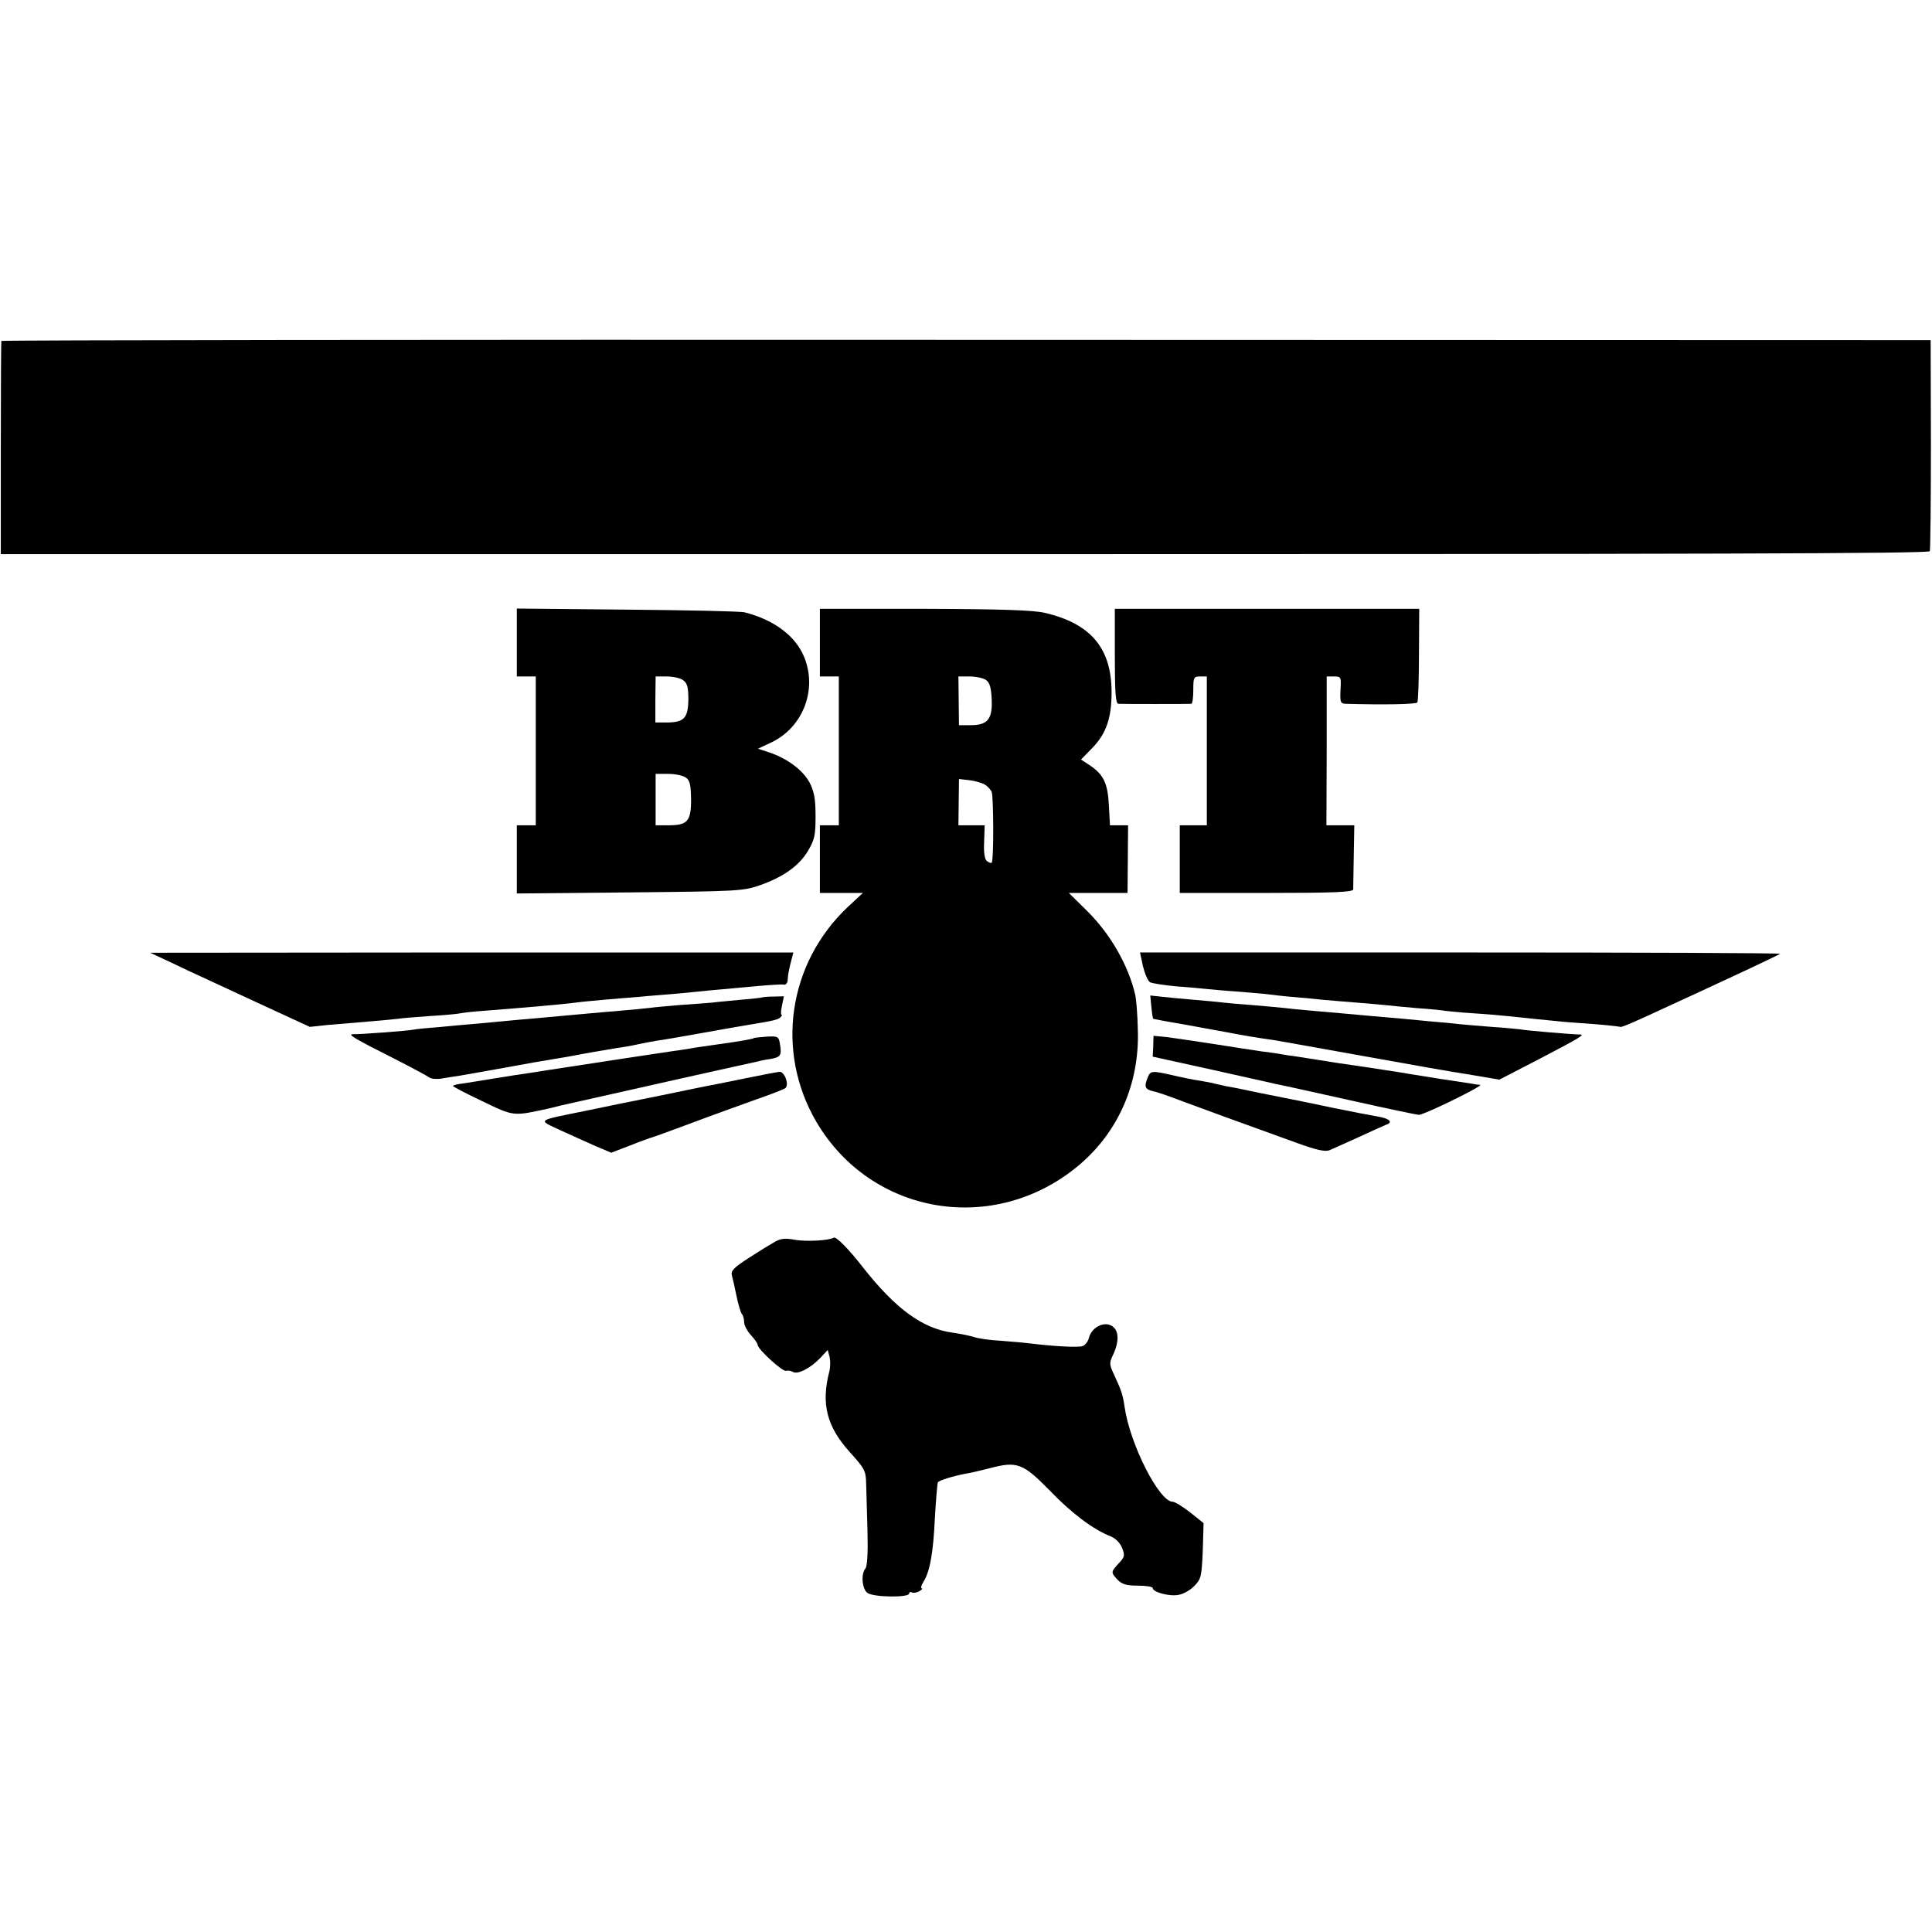
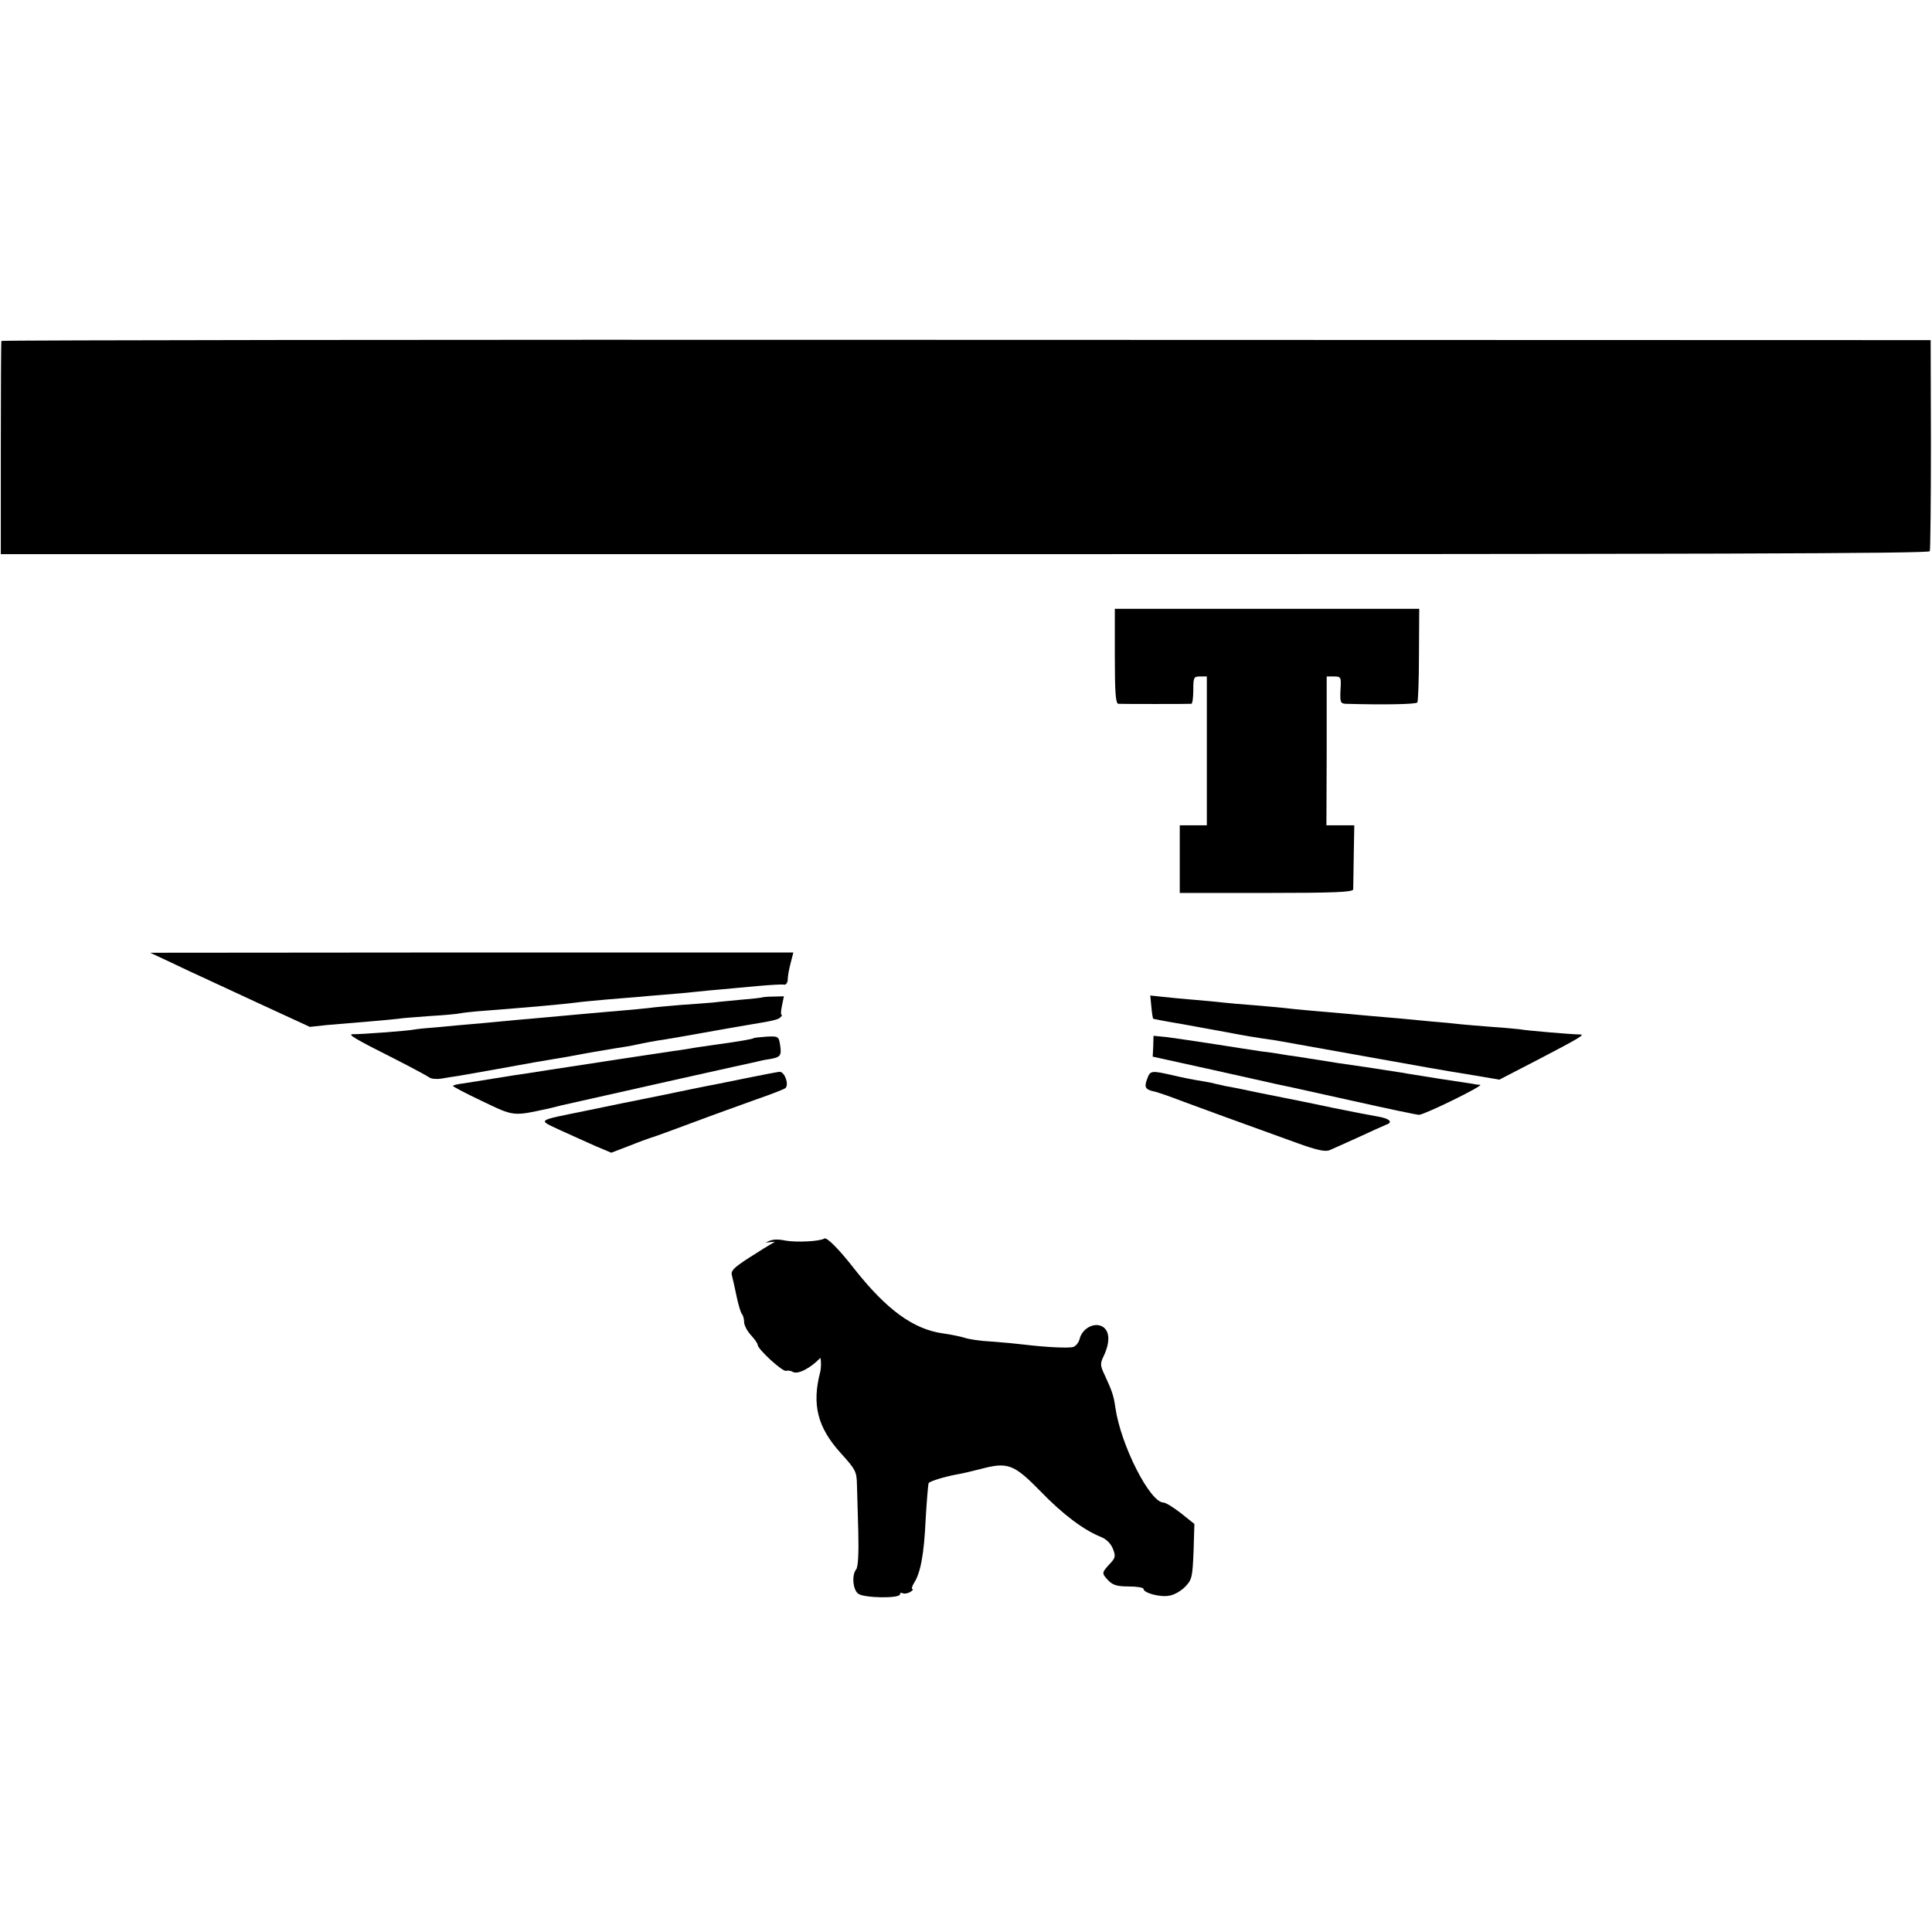
<svg xmlns="http://www.w3.org/2000/svg" version="1.0" width="714pt" height="714pt" viewBox="0 0 714 714" preserveAspectRatio="xMidYMid meet">
  <g transform="translate(0,714) scale(0.1,-0.1)" fill="#000000" stroke="none">
    <path d="M5 5880 c-1 -3 -2 -181 -2 -396 l0 -392 3563 0 c2724 0 3563 2 3566 11 2 7 4 185 4 396 l-1 384 -3564 1 c-1959 1 -3564 -1 -3566 -4z" />
-     <path d="M1910 4766 l0 -126 35 0 35 0 0 -275 0 -275 -35 0 -35 0 0 -126 0 -126 418 4 c403 4 419 5 482 27 87 31 144 72 177 128 24 41 27 58 27 127 0 64 -5 90 -22 124 -25 46 -82 89 -151 112 l-40 13 47 22 c125 58 178 209 117 332 -35 70 -111 124 -213 150 -15 4 -210 8 -434 10 l-408 4 0 -125z m615 -140 c15 -11 19 -26 19 -71 -1 -69 -16 -85 -80 -85 l-42 0 0 85 1 85 42 0 c22 0 50 -6 60 -14z m10 -360 c15 -10 18 -27 19 -81 0 -80 -13 -95 -84 -95 l-47 0 0 95 0 95 47 0 c25 0 55 -6 65 -14z" />
-     <path d="M3030 4765 l0 -125 35 0 35 0 0 -275 0 -275 -35 0 -35 0 0 -125 0 -125 79 0 80 0 -56 -52 c-221 -209 -268 -534 -116 -794 203 -345 656 -421 967 -163 148 123 228 304 221 504 -1 55 -6 112 -9 126 -25 110 -92 227 -178 312 l-68 67 109 0 108 0 1 125 1 125 -33 0 -34 0 -4 74 c-4 82 -20 115 -74 150 l-29 19 41 42 c52 53 72 111 72 206 0 163 -76 254 -246 294 -42 10 -157 14 -444 15 l-388 0 0 -125z m614 -138 c14 -10 19 -29 21 -72 3 -73 -15 -95 -78 -95 l-43 0 -1 90 -1 90 42 0 c23 0 50 -6 60 -13z m-7 -385 c11 -6 24 -19 28 -29 7 -20 8 -254 0 -261 -2 -3 -10 0 -18 6 -8 7 -12 31 -10 71 l2 61 -48 0 -49 0 1 86 1 85 36 -4 c19 -2 45 -9 57 -15z" />
    <path d="M4120 4715 c0 -133 3 -175 13 -176 15 -1 259 -1 270 0 4 1 7 24 7 51 0 47 2 50 25 50 l25 0 0 -275 0 -275 -50 0 -50 0 0 -125 0 -125 320 0 c249 0 320 3 321 13 0 6 1 63 2 125 l2 112 -51 0 -52 0 1 275 0 275 27 0 c26 0 27 -2 24 -50 -2 -45 0 -50 19 -51 139 -4 260 -2 265 5 3 5 6 85 6 178 l1 168 -562 0 -563 0 0 -175z" />
    <path d="M630 3584 c41 -20 93 -44 115 -54 22 -10 121 -56 220 -102 l180 -83 65 7 c36 3 106 9 155 13 50 4 98 9 107 10 9 2 61 6 115 10 54 3 105 8 113 10 8 2 51 7 95 10 154 12 280 23 335 30 19 3 69 7 110 11 41 3 91 8 110 9 19 2 67 6 105 9 39 3 93 8 120 11 28 3 70 7 95 9 25 2 83 8 130 12 47 4 91 7 98 5 6 -1 12 6 13 16 1 20 3 34 14 76 l7 27 -1188 0 -1189 -1 75 -35z" />
-     <path d="M4224 3569 c7 -28 18 -54 26 -59 8 -4 51 -11 95 -15 44 -3 96 -8 115 -10 19 -2 73 -7 120 -10 47 -4 96 -8 110 -10 14 -2 57 -7 95 -10 39 -3 86 -8 105 -10 19 -2 73 -6 120 -10 47 -4 99 -8 115 -10 17 -2 68 -7 115 -11 47 -3 93 -8 103 -10 9 -1 56 -6 105 -9 48 -3 103 -8 122 -10 19 -2 67 -7 105 -11 39 -4 84 -8 100 -10 17 -1 71 -6 120 -9 50 -4 92 -9 93 -10 4 -3 57 20 192 83 36 16 139 64 229 106 91 42 167 79 170 81 2 3 -529 5 -1181 5 l-1185 0 11 -51z" />
    <path d="M2817 3454 c-1 -1 -33 -5 -72 -8 -38 -4 -88 -8 -110 -11 -22 -2 -76 -6 -120 -9 -44 -4 -96 -8 -115 -11 -19 -2 -66 -7 -105 -10 -38 -3 -90 -8 -115 -10 -55 -5 -186 -17 -220 -20 -14 -1 -59 -5 -100 -9 -41 -4 -95 -9 -120 -11 -25 -2 -79 -7 -120 -11 -41 -3 -82 -7 -90 -9 -25 -5 -204 -18 -224 -17 -26 1 5 -17 154 -92 63 -32 120 -63 127 -68 6 -5 26 -7 45 -4 18 3 47 8 63 10 29 5 239 42 280 50 11 2 40 7 65 11 25 4 54 9 65 11 55 11 134 24 170 30 22 3 58 9 80 14 22 5 69 14 105 19 73 12 92 16 205 36 44 8 94 16 110 19 86 14 101 18 110 27 5 5 6 9 3 9 -3 0 -2 15 2 34 l7 34 -39 -1 c-21 0 -39 -2 -41 -3z" />
    <path d="M4255 3420 c2 -23 5 -43 7 -45 2 -1 48 -10 103 -19 55 -10 132 -24 170 -31 62 -12 109 -20 180 -30 21 -4 103 -18 330 -59 212 -38 283 -51 408 -71 l88 -15 147 76 c155 81 171 91 150 91 -27 0 -204 15 -220 19 -10 1 -57 6 -105 9 -49 4 -101 8 -118 10 -16 2 -64 7 -105 10 -41 4 -93 9 -115 11 -22 2 -69 6 -105 9 -36 3 -85 8 -110 10 -25 2 -76 7 -115 10 -38 3 -83 8 -100 10 -16 2 -66 6 -110 10 -44 3 -96 8 -115 10 -19 2 -66 7 -105 10 -38 3 -91 8 -117 11 l-47 5 4 -41z" />
    <path d="M2787 3304 c-4 -4 -51 -12 -137 -24 -41 -6 -86 -12 -100 -15 -14 -2 -41 -7 -60 -9 -28 -4 -325 -49 -467 -71 -18 -3 -50 -8 -70 -11 -21 -3 -76 -11 -123 -19 -47 -8 -100 -16 -118 -19 -19 -2 -36 -6 -38 -9 -2 -2 46 -27 107 -56 121 -58 113 -57 254 -26 11 3 29 7 40 10 22 5 61 14 445 100 140 31 264 59 275 61 11 3 34 8 50 10 40 7 44 13 38 52 -5 32 -7 33 -49 31 -25 -2 -46 -4 -47 -5z" />
    <path d="M4262 3274 l-2 -39 218 -48 c119 -27 226 -50 237 -53 29 -6 40 -8 287 -63 125 -28 234 -51 242 -51 20 0 244 110 226 111 -8 0 -22 2 -30 4 -8 1 -64 10 -125 19 -60 10 -121 19 -135 22 -14 2 -72 11 -130 20 -100 14 -116 17 -185 28 -16 3 -48 7 -70 11 -23 3 -50 7 -60 9 -11 2 -42 7 -70 10 -27 4 -106 16 -175 27 -69 11 -148 22 -176 26 l-51 5 -1 -38z" />
    <path d="M2750 3154 c-63 -13 -128 -26 -145 -29 -16 -3 -93 -19 -170 -35 -77 -15 -198 -40 -270 -55 -186 -38 -179 -32 -94 -72 41 -19 100 -45 131 -59 l57 -24 68 26 c37 15 79 30 93 34 14 5 81 29 150 55 69 26 170 62 225 82 55 19 104 38 108 42 14 14 -4 61 -22 60 -9 -1 -68 -12 -131 -25z" />
    <path d="M4240 3154 c-12 -31 -8 -40 22 -47 13 -2 61 -19 108 -37 78 -29 152 -56 423 -154 72 -26 103 -33 120 -27 12 5 60 27 107 48 47 22 94 43 104 47 26 9 10 23 -34 30 -19 3 -91 17 -160 31 -69 15 -136 28 -150 31 -14 3 -70 14 -125 25 -55 12 -111 23 -125 25 -14 3 -32 7 -40 9 -8 3 -33 7 -55 11 -22 3 -67 12 -100 20 -80 18 -84 18 -95 -12z" />
-     <path d="M2864 2551 c-16 -9 -60 -36 -97 -60 -57 -37 -67 -48 -62 -65 3 -12 11 -46 17 -76 6 -30 15 -59 19 -65 5 -5 9 -19 9 -31 0 -11 11 -33 25 -48 14 -15 25 -31 25 -36 0 -16 93 -101 105 -96 7 2 18 0 25 -4 18 -11 66 14 102 52 l27 29 7 -26 c3 -14 3 -38 -1 -53 -31 -120 -10 -204 76 -299 55 -61 59 -68 60 -117 1 -28 3 -107 5 -176 2 -80 -1 -129 -8 -137 -17 -21 -12 -76 8 -90 22 -16 154 -18 154 -2 0 5 4 7 10 4 5 -3 18 -1 27 4 10 6 14 11 9 11 -4 0 -2 10 6 23 24 37 37 105 43 237 4 68 9 128 11 132 5 7 56 23 104 32 14 2 53 11 88 20 101 27 123 18 222 -83 81 -84 159 -143 225 -169 19 -8 35 -25 42 -43 11 -28 9 -34 -13 -57 -29 -32 -29 -33 -4 -60 17 -17 32 -22 75 -22 30 0 55 -4 55 -9 0 -15 62 -32 96 -25 18 3 44 18 59 34 24 25 26 35 30 129 l3 102 -50 40 c-27 21 -56 39 -64 39 -50 0 -158 212 -178 351 -6 43 -12 61 -38 117 -19 40 -19 45 -4 76 24 52 21 94 -9 108 -30 14 -72 -10 -81 -47 -3 -13 -14 -27 -24 -30 -17 -5 -100 -1 -183 9 -23 3 -76 8 -118 11 -42 2 -87 9 -100 14 -13 4 -49 12 -79 16 -110 15 -209 87 -329 239 -55 71 -101 117 -110 112 -17 -11 -103 -15 -143 -8 -35 7 -52 5 -74 -7z" />
+     <path d="M2864 2551 c-16 -9 -60 -36 -97 -60 -57 -37 -67 -48 -62 -65 3 -12 11 -46 17 -76 6 -30 15 -59 19 -65 5 -5 9 -19 9 -31 0 -11 11 -33 25 -48 14 -15 25 -31 25 -36 0 -16 93 -101 105 -96 7 2 18 0 25 -4 18 -11 66 14 102 52 c3 -14 3 -38 -1 -53 -31 -120 -10 -204 76 -299 55 -61 59 -68 60 -117 1 -28 3 -107 5 -176 2 -80 -1 -129 -8 -137 -17 -21 -12 -76 8 -90 22 -16 154 -18 154 -2 0 5 4 7 10 4 5 -3 18 -1 27 4 10 6 14 11 9 11 -4 0 -2 10 6 23 24 37 37 105 43 237 4 68 9 128 11 132 5 7 56 23 104 32 14 2 53 11 88 20 101 27 123 18 222 -83 81 -84 159 -143 225 -169 19 -8 35 -25 42 -43 11 -28 9 -34 -13 -57 -29 -32 -29 -33 -4 -60 17 -17 32 -22 75 -22 30 0 55 -4 55 -9 0 -15 62 -32 96 -25 18 3 44 18 59 34 24 25 26 35 30 129 l3 102 -50 40 c-27 21 -56 39 -64 39 -50 0 -158 212 -178 351 -6 43 -12 61 -38 117 -19 40 -19 45 -4 76 24 52 21 94 -9 108 -30 14 -72 -10 -81 -47 -3 -13 -14 -27 -24 -30 -17 -5 -100 -1 -183 9 -23 3 -76 8 -118 11 -42 2 -87 9 -100 14 -13 4 -49 12 -79 16 -110 15 -209 87 -329 239 -55 71 -101 117 -110 112 -17 -11 -103 -15 -143 -8 -35 7 -52 5 -74 -7z" />
  </g>
</svg>